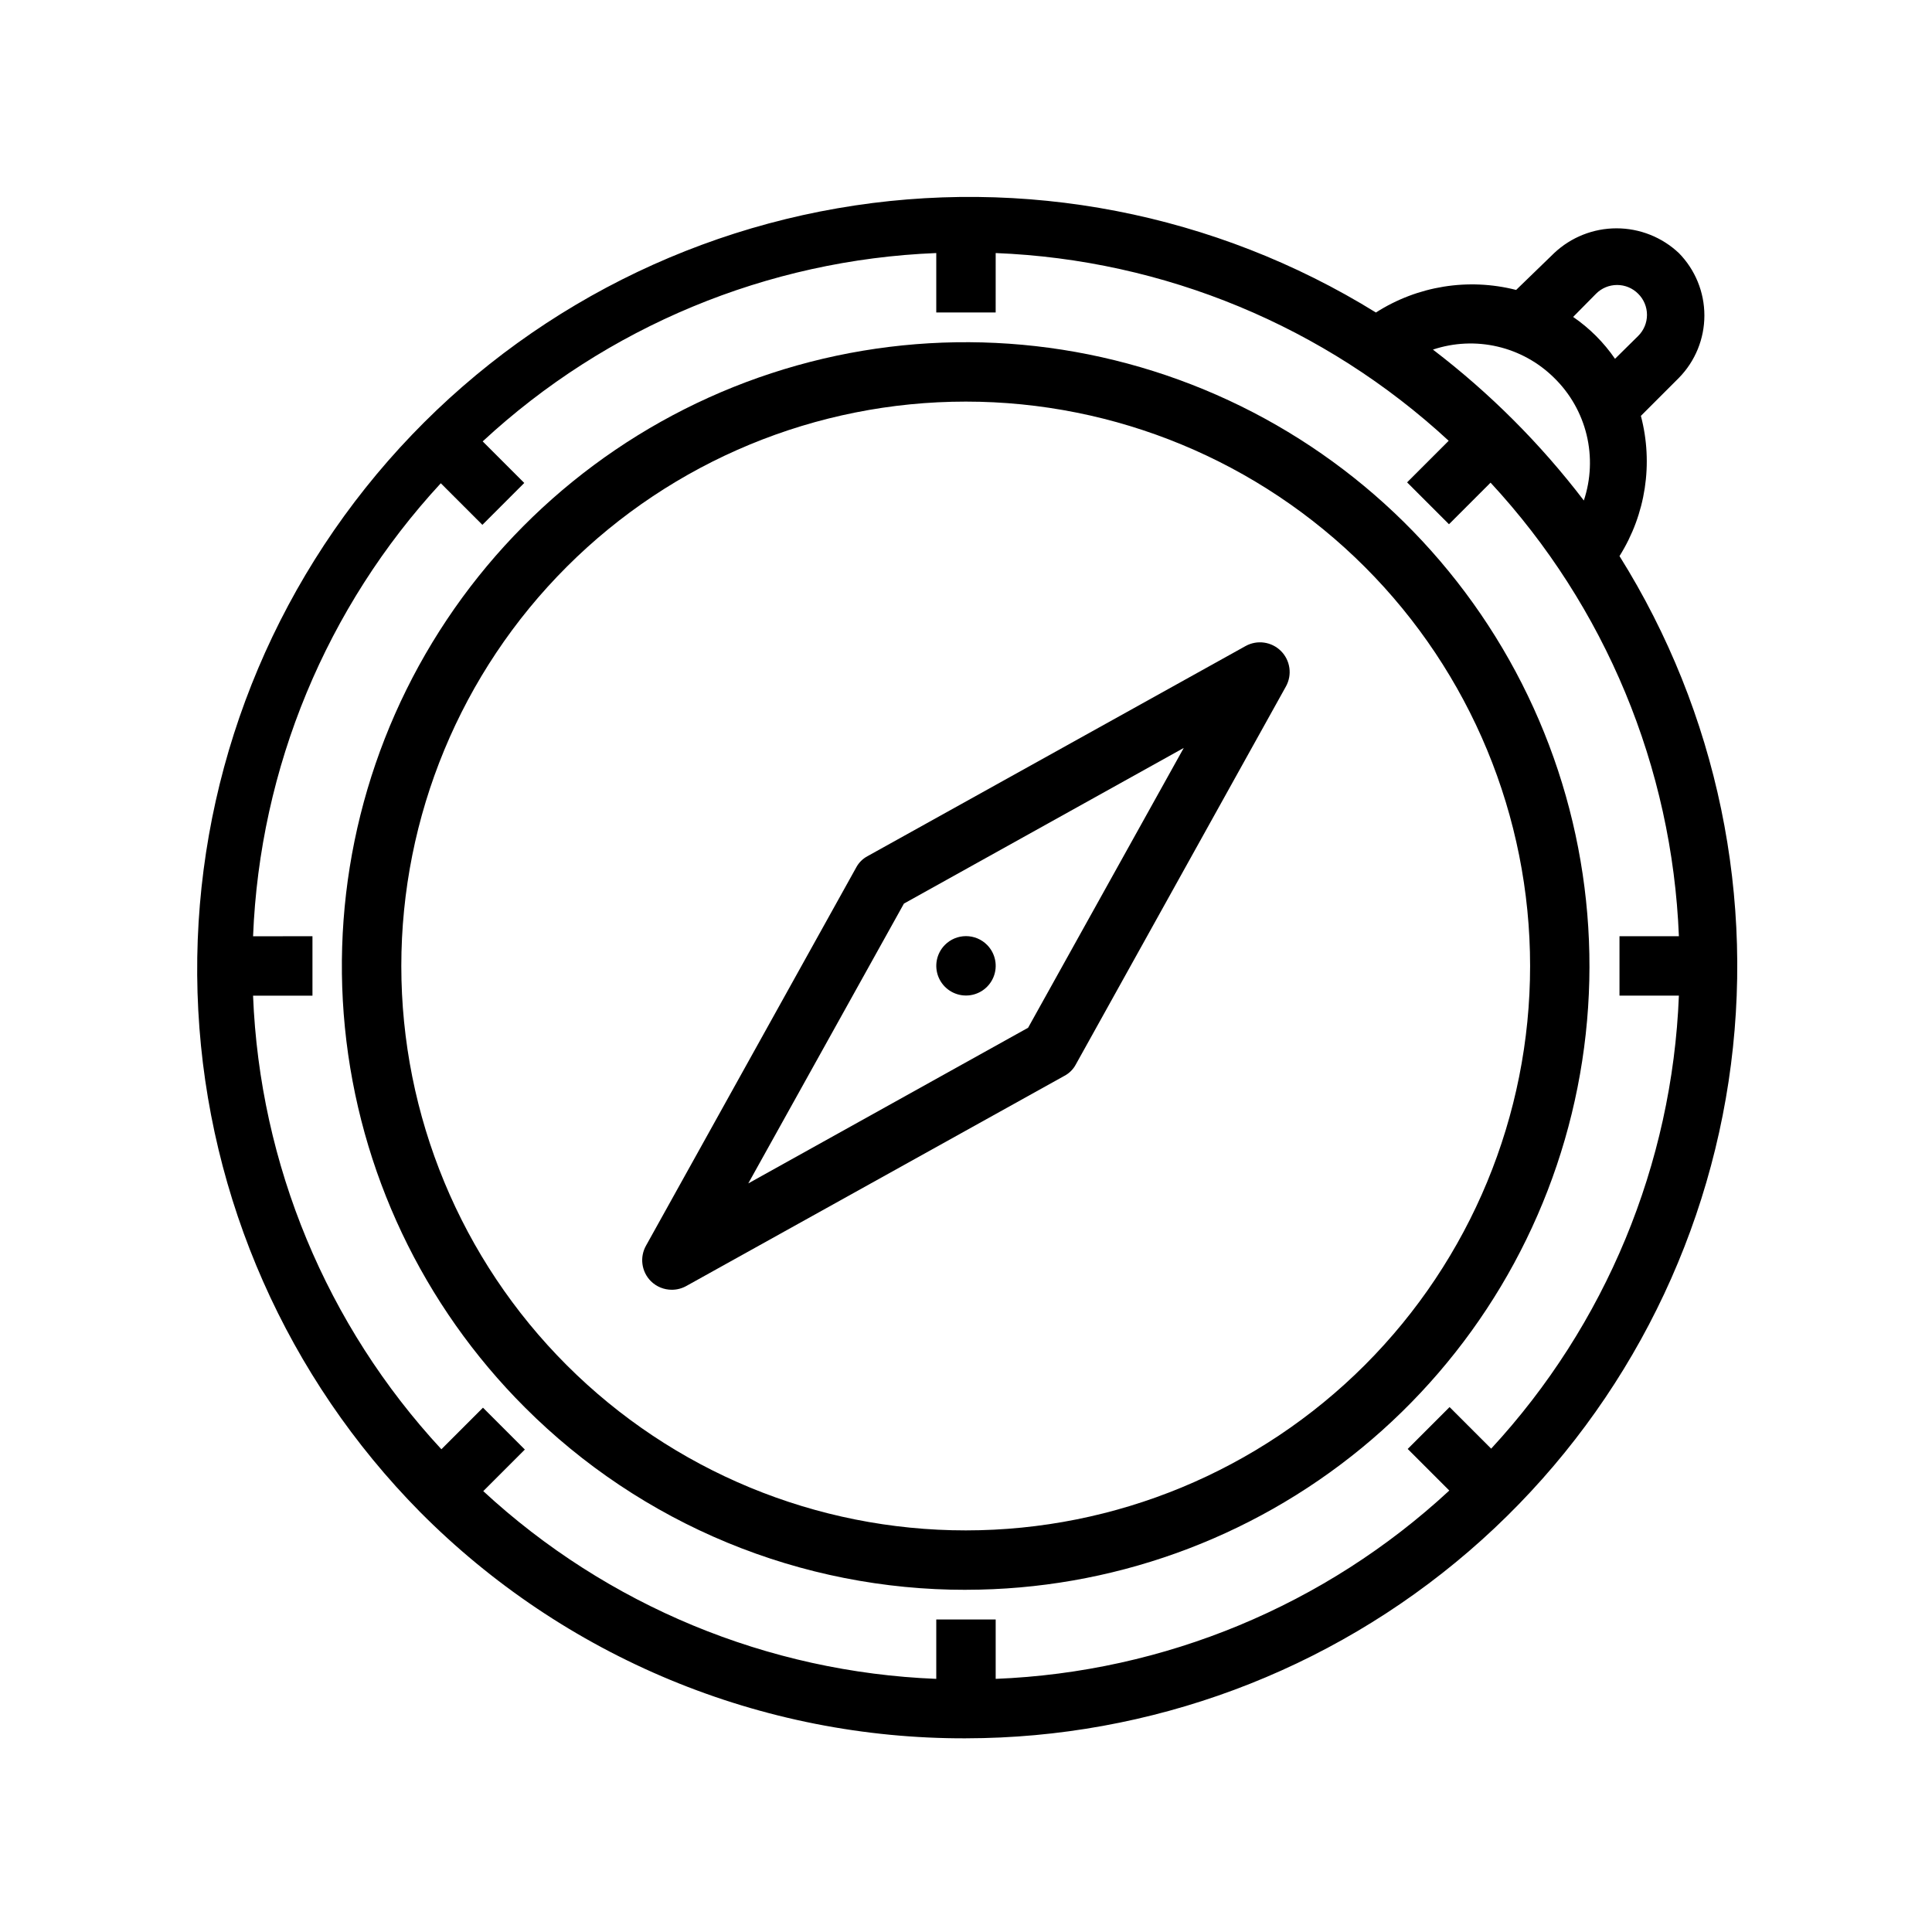
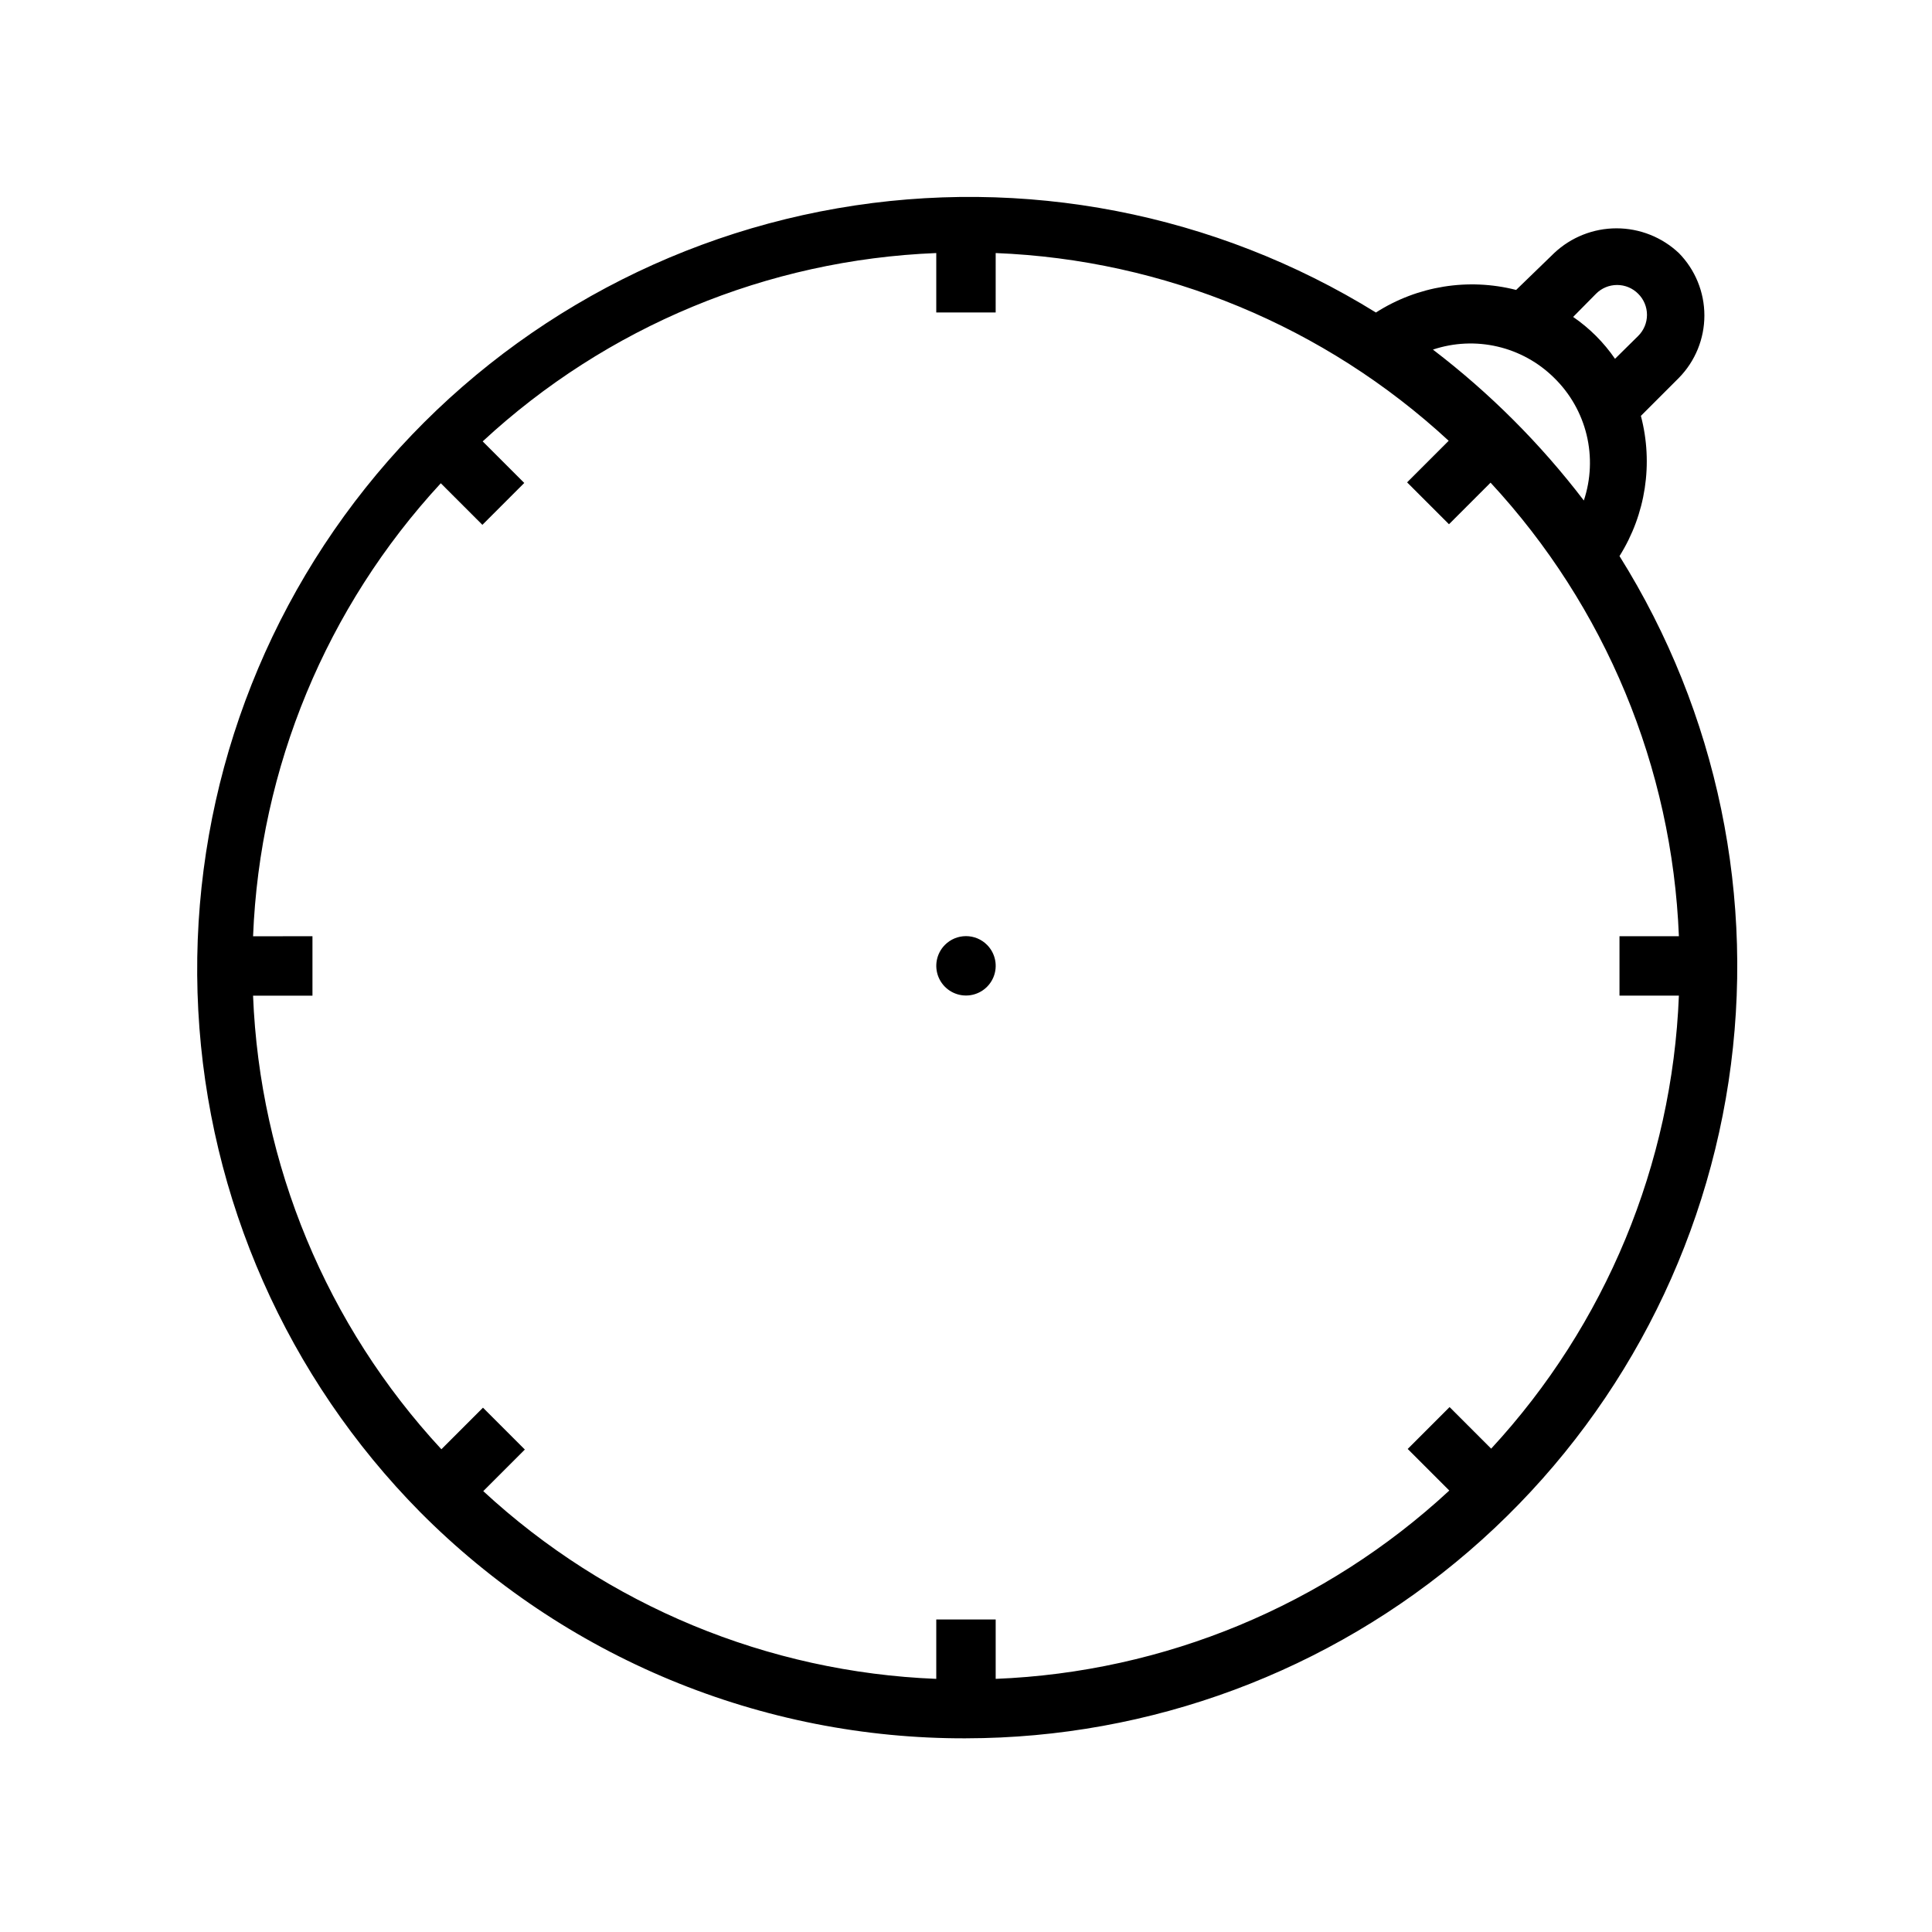
<svg xmlns="http://www.w3.org/2000/svg" fill="#000000" width="800px" height="800px" version="1.1" viewBox="144 144 512 512">
  <g>
    <path d="m400 604.67c48.93-0.066 96.215-17.66 133.29-49.594 37.074-31.93 61.48-76.086 68.801-124.46 7.32-48.379-2.938-97.781-28.906-139.25 6.949-11.066 9-24.52 5.668-37.156l10.074-10.074c4.328-4.414 6.754-10.352 6.754-16.531 0-6.184-2.426-12.117-6.754-16.531-4.469-4.219-10.383-6.566-16.531-6.566-6.144 0-12.059 2.348-16.531 6.566l-10.074 9.762c-12.68-3.238-26.137-1.074-37.156 5.981-42.59-26.355-93.367-36.184-142.71-27.617-49.348 8.566-93.844 34.93-125.06 74.098-31.215 39.172-46.984 88.426-44.32 138.44 2.664 50.016 23.574 97.32 58.773 132.95 18.941 19.082 41.488 34.207 66.324 44.508 24.84 10.297 51.473 15.559 78.363 15.477zm166.96-382.82c1.477-1.492 3.488-2.328 5.59-2.328 2.098 0 4.109 0.836 5.586 2.328 1.492 1.477 2.332 3.488 2.332 5.59 0 2.098-0.84 4.109-2.332 5.586l-6.141 6.062h0.004c-2.988-4.352-6.75-8.113-11.102-11.098zm-11.102 22.277c4.234 4.133 7.219 9.375 8.613 15.125 1.391 5.75 1.133 11.773-0.738 17.387-11.492-15.051-24.941-28.5-39.992-39.992 5.523-1.844 11.445-2.121 17.117-0.801 5.668 1.32 10.863 4.188 15 8.281zm-344.79 147.99c1.77-44.66 19.41-87.227 49.75-120.05l11.02 11.02 11.098-11.098-11.02-11.02h0.004c32.84-30.434 75.469-48.133 120.2-49.91v15.742h15.742l0.004-15.742c44.66 1.77 87.227 19.41 120.05 49.75l-11.02 11.02 11.098 11.098 11.02-11.02 0.004 0.004c30.43 32.84 48.129 75.469 49.906 120.2h-15.742v15.742h15.742v0.004c-1.77 44.66-19.41 87.227-49.75 120.05l-11.02-11.02-11.098 11.098 11.02 11.02v0.004c-32.84 30.43-75.473 48.129-120.21 49.906v-15.742h-15.746v15.742c-44.66-1.77-87.227-19.41-120.05-49.75l11.02-11.02-11.098-11.098-11.02 11.02c-30.434-32.84-48.133-75.473-49.91-120.21h15.742v-15.746z" />
-     <path d="m400 565.31c38.246-0.023 75.301-13.305 104.86-37.586 29.551-24.281 49.77-58.055 57.207-95.574 7.441-37.516 1.641-76.453-16.41-110.17-18.051-33.719-47.234-60.137-82.578-74.75-35.348-14.613-74.664-16.52-111.26-5.394s-68.195 34.598-89.422 66.414c-21.23 31.816-30.766 70.008-26.992 108.07 3.777 38.062 20.633 73.637 47.695 100.66 15.344 15.355 33.57 27.531 53.629 35.828 20.062 8.293 41.562 12.543 63.273 12.508zm-105.8-271.11c28.055-28.035 66.098-43.777 105.76-43.77 39.66 0.012 77.695 15.773 105.74 43.82 28.039 28.051 43.793 66.086 43.793 105.75 0 39.66-15.754 77.699-43.793 105.75-28.043 28.047-66.078 43.812-105.74 43.82-39.66 0.012-77.703-15.734-105.76-43.77-28.074-28.051-43.848-66.109-43.848-105.8s15.773-77.75 43.848-105.8z" />
-     <path d="m322.07 485.8c1.352-0.004 2.68-0.359 3.856-1.023l100.13-55.656c1.312-0.684 2.387-1.758 3.07-3.07l55.656-100.13c1.707-3.07 1.172-6.906-1.312-9.391-2.488-2.488-6.32-3.023-9.395-1.312l-100.13 55.652c-1.312 0.688-2.383 1.758-3.07 3.07l-55.652 100.13c-1.754 3.074-1.238 6.938 1.258 9.445 1.484 1.477 3.496 2.297 5.59 2.285zm61.48-102.34 74.156-41.25-41.25 74.156-74.156 41.25z" />
    <path d="m394.41 394.41c-2.238 2.254-2.902 5.637-1.68 8.57 1.223 2.934 4.09 4.844 7.269 4.844 3.176 0 6.043-1.91 7.266-4.844 1.223-2.934 0.559-6.316-1.68-8.57-1.477-1.492-3.488-2.328-5.586-2.328-2.102 0-4.113 0.836-5.59 2.328z" />
  </g>
</svg>